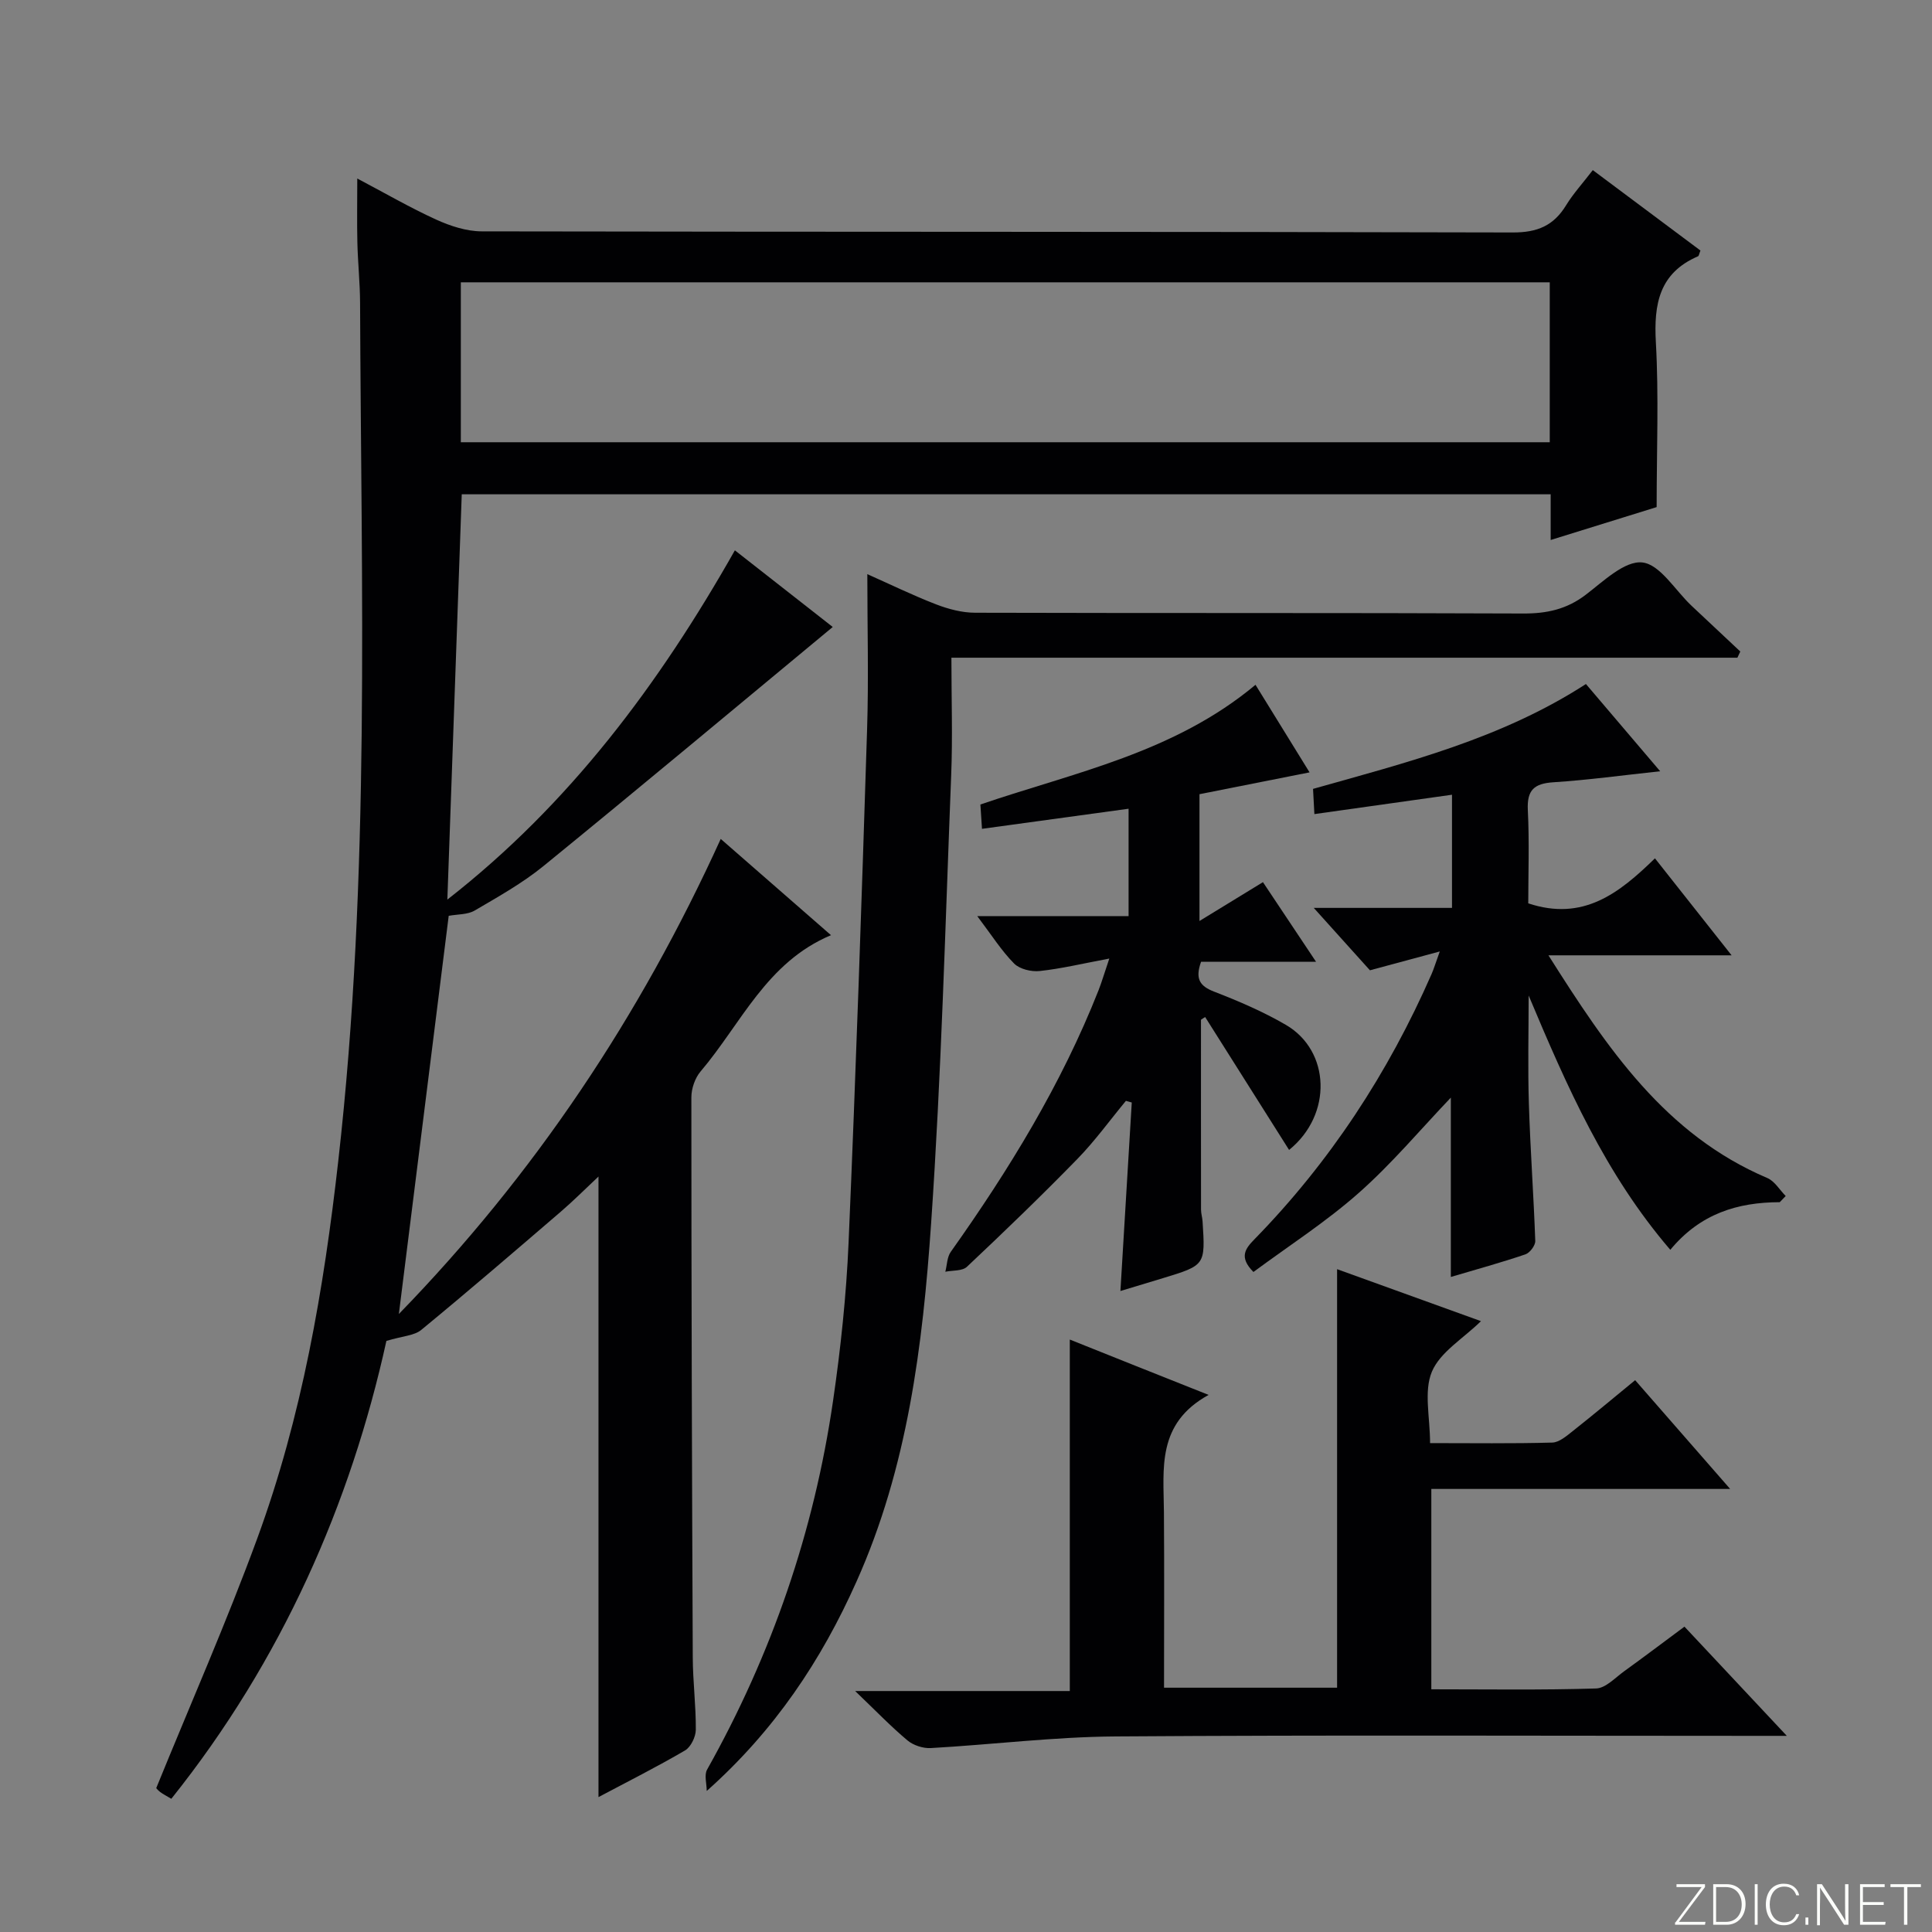
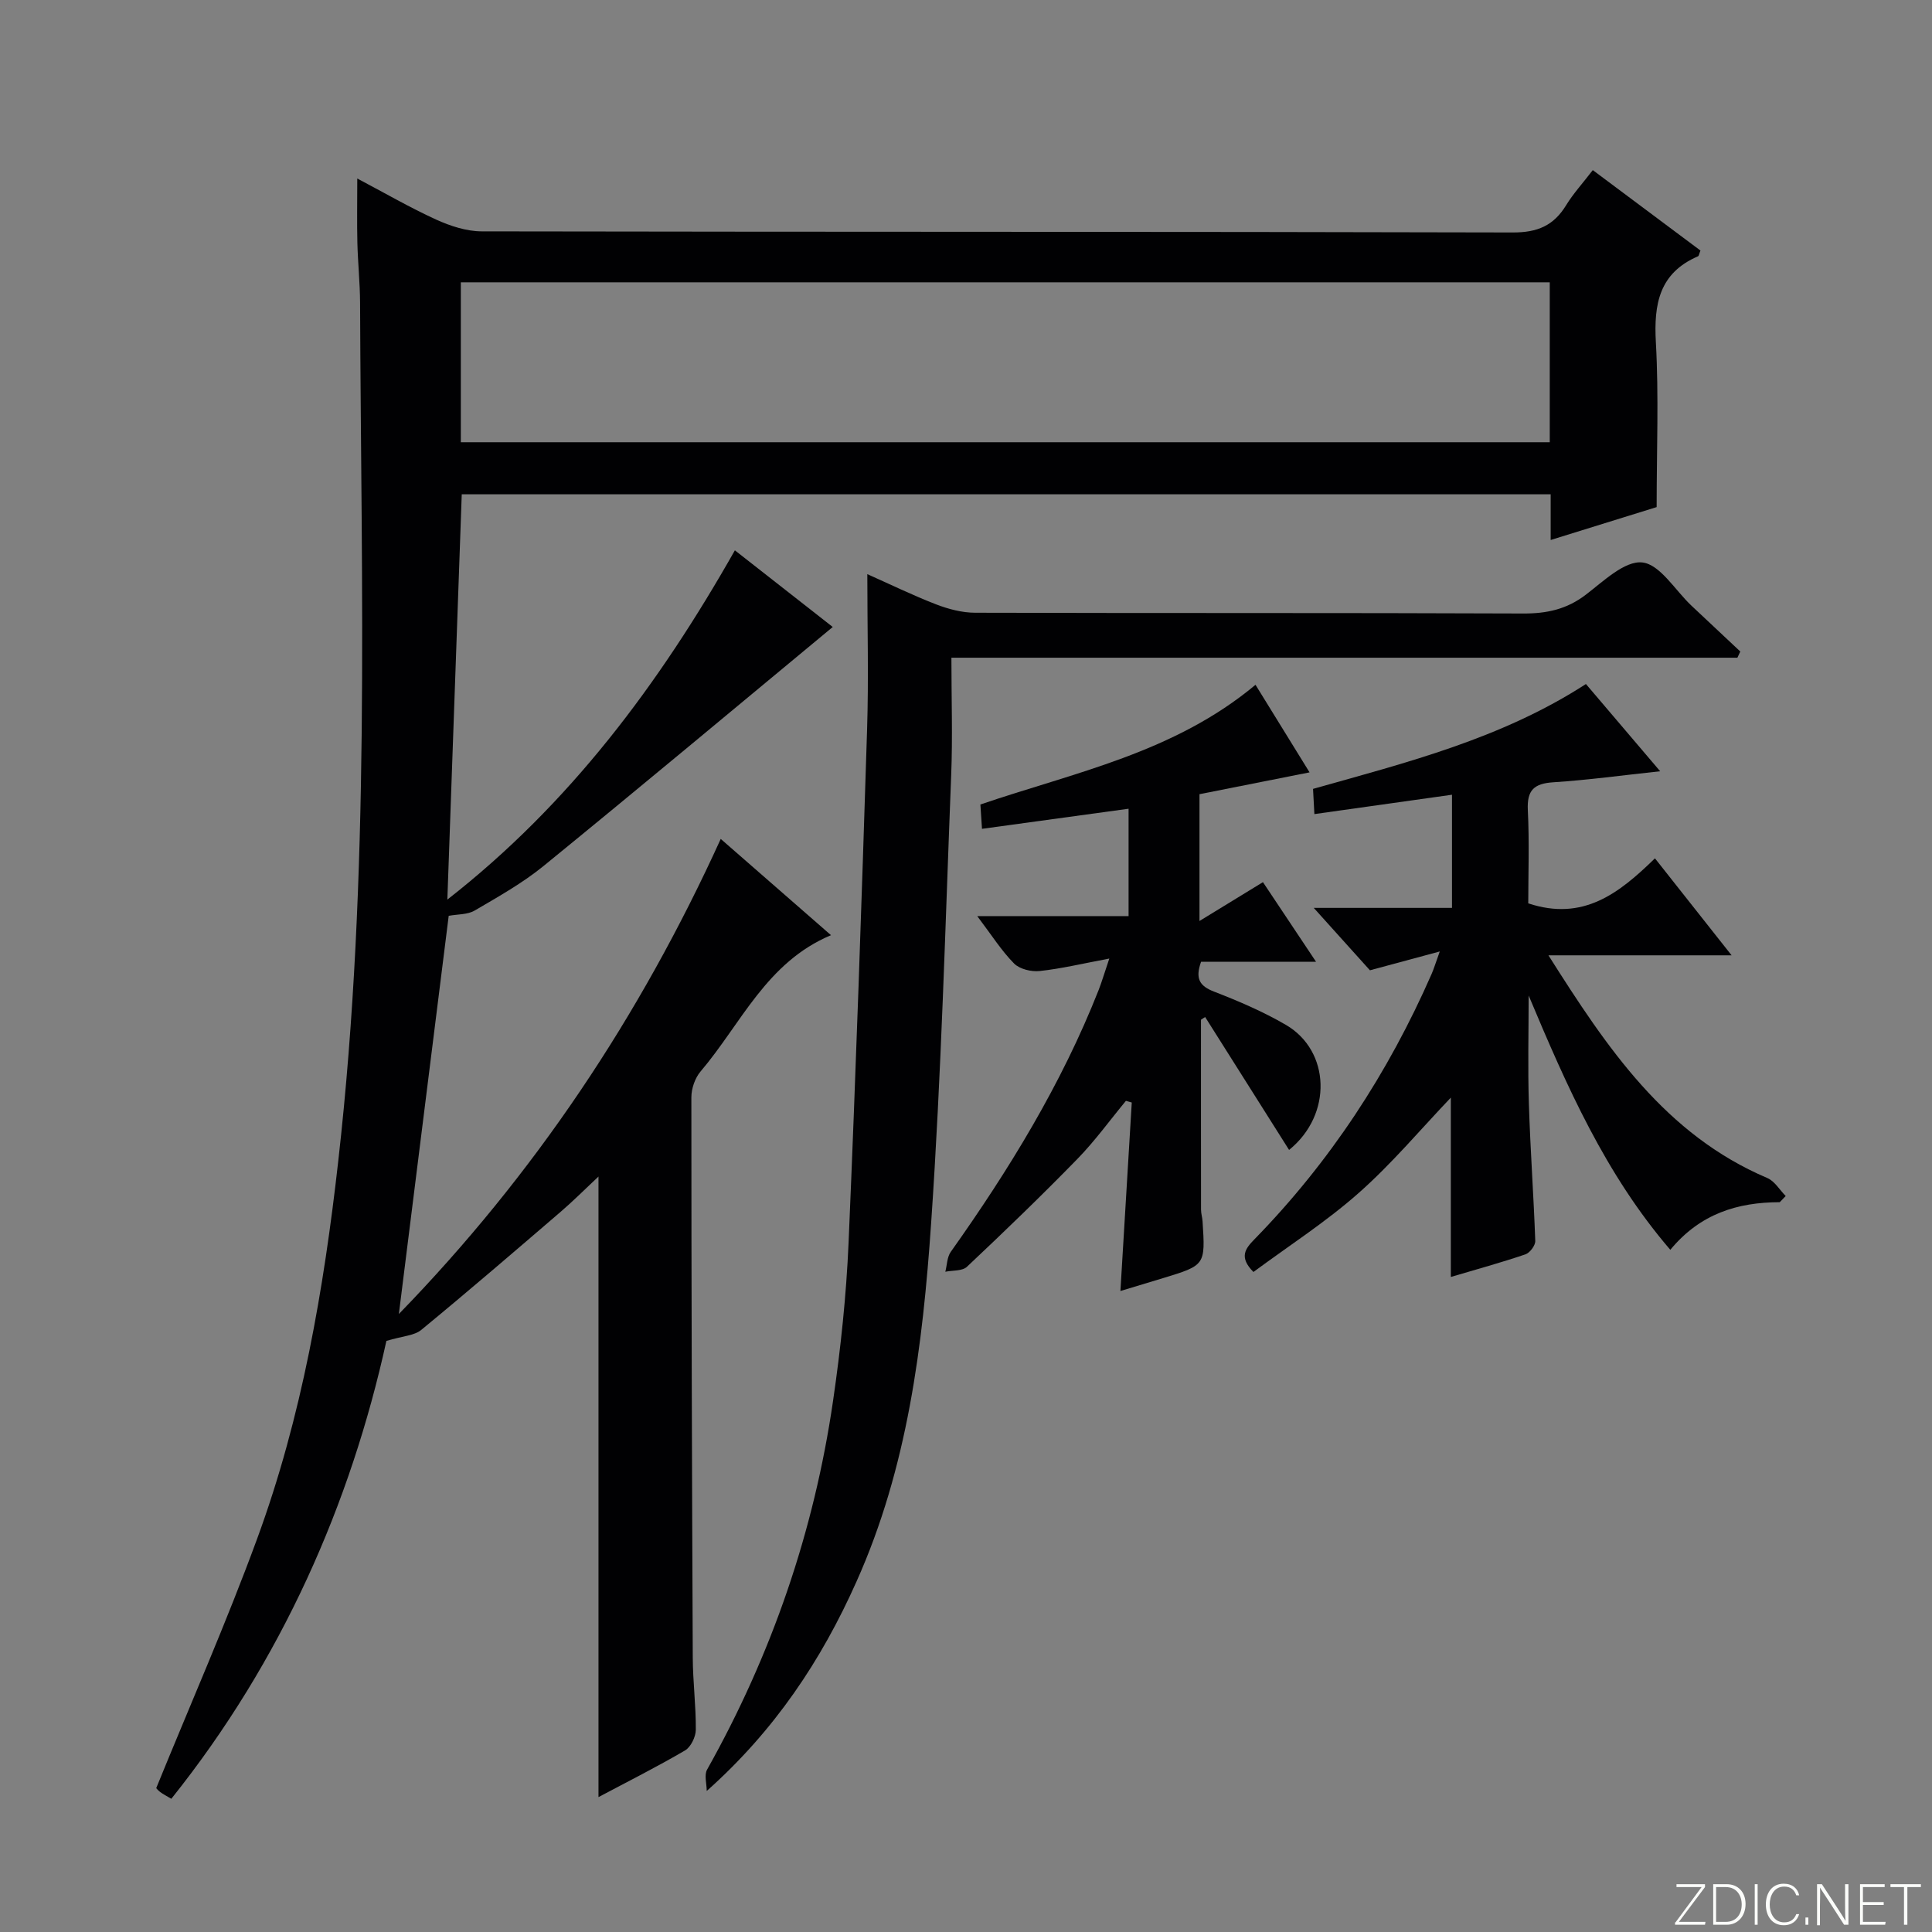
<svg xmlns="http://www.w3.org/2000/svg" enable-background="new 0 0 400 400" viewBox="0 0 400 400">
  <rect x="0" y="0" width="400" height="400" fill="#808080" stroke="none" />
  <g fill="#fbfcfa">
    <path d="m346.9 398 5.4-7.3h-5.2v-.6h5.9v.6l-5.4 7.2h5.5l-.1.6h-6.2v-.5z" />
    <path d="m354.7 390.1h2.8c2.3 0 3.9 1.6 3.9 4.1s-1.6 4.3-3.9 4.3h-2.8zm.6 7.8h2c2.2 0 3.3-1.6 3.3-3.6 0-1.8-1-3.6-3.3-3.6h-2z" />
    <path d="m363.9 390.1v8.4h-.6v-8.4z" />
    <path d="m372.5 396.3c-.4 1.3-1.4 2.3-3.2 2.3-2.4 0-3.7-1.9-3.7-4.3 0-2.3 1.2-4.3 3.7-4.3 1.8 0 2.9 1 3.2 2.4h-.6c-.4-1.1-1.1-1.8-2.5-1.8-2.1 0-3 1.9-3 3.7s.9 3.7 3 3.7c1.4 0 2.1-.7 2.5-1.7z" />
    <path d="m373.8 398.5v-1.5h.6v1.5z" />
    <path d="m376.2 398.5v-8.4h1c1.3 2 4.4 6.7 4.9 7.6-.1-1.2-.1-2.4-.1-3.8v-3.8h.7v8.4h-.9c-1.2-1.9-4.4-6.8-5-7.7.1 1.1 0 2.3 0 3.9v3.9h-.6z" />
    <path d="m390 394.4h-4.3v3.5h4.7l-.1.6h-5.2v-8.4h5.1v.6h-4.5v3.1h4.3v.7z" />
    <path d="m394.2 390.7h-2.8v-.6h6.3v.6h-2.8v7.8h-.7z" />
  </g>
  <path d="m92.9 189.61c-3.37 26.95-6.81 54.38-10.32 82.44 28.09-28.9 49.89-61.56 66.64-98.36 7.65 6.68 14.98 13.07 22.83 19.93-13.37 5.6-18.62 18.36-27 28.21-1.16 1.36-1.91 3.55-1.91 5.36 0 38.66.12 77.33.29 115.99.02 4.98.67 9.97.63 14.95-.01 1.47-1.03 3.57-2.23 4.28-5.87 3.43-11.95 6.49-17.92 9.66 0-42.72 0-85.18 0-128.48-2.81 2.63-5.19 5.03-7.75 7.23-9.59 8.24-19.18 16.49-28.94 24.52-1.45 1.2-3.84 1.26-7.22 2.28-7.39 33.61-21.61 66.14-44.53 94.8-.96-.57-1.69-.94-2.33-1.42-.51-.39-.9-.92-.79-.8 7.13-17.51 14.57-34.38 20.9-51.65 9.26-25.23 13.78-51.55 16.79-78.23 6.69-59.1 4.73-118.38 4.51-177.63-.02-4.15-.46-8.3-.56-12.45-.1-4.16-.02-8.32-.02-13.28 5.68 2.99 10.9 6.03 16.37 8.52 2.91 1.32 6.24 2.41 9.38 2.42 71.17.13 142.33.04 213.5.23 5.11.01 8.45-1.42 11.03-5.64 1.46-2.39 3.39-4.49 5.52-7.27 7.58 5.66 14.97 11.18 22.29 16.65-.27.66-.31 1.1-.5 1.19-8.03 3.46-9.18 9.87-8.73 17.83.62 11.1.16 22.25.16 34.1-6.52 2.02-14.01 4.35-21.94 6.81 0-3.49 0-6.3 0-9.46-75.32 0-150.37 0-225.45 0-.99 27.79-1.97 55.47-2.98 83.91 25.3-19.74 43.82-44.57 59.53-72.31 6.74 5.28 13.11 10.27 20.26 15.87-20.09 16.65-39.88 33.19-59.88 49.49-4.36 3.55-9.36 6.35-14.24 9.21-1.47.87-3.54.76-5.39 1.1zm227.96-131.16c-75.5 0-150.49 0-225.45 0v33.11h225.45c0-11.17 0-21.97 0-33.11z" fill="#010103" />
-   <path d="m250.23 288.8c-10.81 5.94-9.31 15.3-9.25 24.26.09 11.99.02 23.98.02 36.36h35.83c0-28.78 0-57.48 0-86.65 9.65 3.48 19.54 7.06 29.79 10.76-3.7 3.62-8.45 6.4-10.16 10.46-1.71 4.08-.38 9.43-.38 14.79 8.74 0 17.02.12 25.3-.11 1.43-.04 2.95-1.36 4.22-2.36 4.3-3.4 8.5-6.92 12.94-10.56 6.36 7.28 12.56 14.38 19.67 22.52-21.37 0-41.53 0-61.87 0v41.48c11.55 0 22.83.18 34.11-.17 1.98-.06 3.95-2.22 5.82-3.57 4.05-2.92 8.03-5.93 12.48-9.23 6.74 7.19 13.47 14.38 21.19 22.61-3.23 0-5.13 0-7.03 0-43.99 0-87.98-.19-131.97.12-12.75.09-25.48 1.69-38.23 2.41-1.59.09-3.6-.56-4.82-1.58-3.44-2.88-6.56-6.13-10.84-10.23h44.44c0-24.51 0-48.37 0-72.77 9.12 3.66 18.18 7.26 28.74 11.46z" fill="#010103" />
  <path d="m146.32 370.8c0-1.49-.56-3.3.08-4.43 13.4-23.87 22.15-49.34 26.08-76.38 1.58-10.84 2.74-21.8 3.21-32.74 1.52-35.38 2.71-70.78 3.83-106.18.34-10.59.05-21.2.05-32.2 4.63 2.06 9.36 4.37 14.25 6.26 2.55.98 5.38 1.73 8.09 1.73 37.82.11 75.64 0 113.46.16 4.88.02 9-.87 12.94-3.88 3.66-2.79 8.07-7.09 11.71-6.69 3.68.4 6.8 5.77 10.18 8.95 3.37 3.17 6.74 6.33 10.11 9.49-.2.43-.4.85-.6 1.28-53.97 0-107.95 0-162.73 0 0 8.57.27 16.5-.05 24.4-1.22 30.91-2.03 61.85-4.15 92.69-1.74 25.34-4.87 50.6-15.47 74.23-7.26 16.27-16.93 30.8-30.99 43.31z" fill="#010103" />
  <path d="m368.48 248.9c-8.72.02-16.46 2.36-22.66 9.86-13.44-15.64-21.44-33.86-29.33-52.65 0 7.48-.19 14.97.05 22.45.29 9.46.99 18.91 1.32 28.37.03.93-1.12 2.46-2.04 2.77-5 1.7-10.11 3.1-15.44 4.68 0-12.74 0-25.03 0-37.13-6.22 6.52-12.18 13.64-19.05 19.72-6.79 6.01-14.51 10.97-21.82 16.38-3.05-3.08-1.69-4.83.22-6.78 15.64-16.01 27.69-34.43 36.66-54.9.46-1.04.78-2.14 1.7-4.68-5.16 1.39-9.26 2.5-14.46 3.9-3.02-3.36-6.94-7.7-11.63-12.92h28.62c0-8.06 0-15.63 0-23.43-9.52 1.34-18.82 2.65-28.49 4.01-.11-2.09-.19-3.51-.28-5.22 19.46-5.49 38.97-10.38 56.5-21.71 4.94 5.8 9.85 11.58 15.37 18.06-7.84.84-14.95 1.82-22.1 2.28-4 .26-5.5 1.61-5.3 5.75.33 6.6.09 13.24.09 19.32 11.38 3.77 18.8-2.08 26.23-9.32 5.26 6.65 10.25 12.97 15.87 20.08-12.83 0-24.82 0-37.92 0 12.21 19.31 24.19 37.12 45.32 46.11 1.52.65 2.54 2.45 3.8 3.72-.41.44-.82.86-1.23 1.28z" fill="#010103" />
  <path d="m248.65 211.12c0 13.1-.01 26.21.01 39.31 0 .82.27 1.64.32 2.46.58 9.06.57 9.06-8.18 11.73-2.84.86-5.68 1.72-8.83 2.67.8-13.24 1.57-26.14 2.35-39.03-.4-.11-.81-.23-1.21-.34-3.34 4.03-6.42 8.31-10.06 12.04-7.43 7.62-15.1 15.01-22.85 22.31-.96.91-2.96.72-4.48 1.03.36-1.39.35-3.03 1.13-4.12 12.07-17.01 22.92-34.7 30.6-54.18.65-1.66 1.15-3.38 2.22-6.54-5.55 1.04-9.95 2.1-14.41 2.58-1.73.19-4.15-.39-5.3-1.55-2.63-2.66-4.67-5.91-7.63-9.82h31.33c0-7.75 0-14.82 0-22.23-10.14 1.39-20.07 2.75-30.35 4.16-.14-2.06-.23-3.49-.33-5.04 19.56-6.67 40.07-10.69 56.96-24.78 3.64 5.9 7.25 11.75 11.19 18.13-7.8 1.55-15.18 3.01-22.79 4.52v26.25c4.82-2.95 8.83-5.4 13.14-8.04 3.53 5.29 6.99 10.48 10.99 16.48-8.59 0-16.3 0-23.8 0-1.25 3.48-.33 5.02 2.68 6.18 5.09 1.97 10.18 4.15 14.88 6.89 9.2 5.36 9.71 18.57.66 25.89-5.81-9.2-11.59-18.36-17.38-27.52-.29.19-.57.37-.86.56z" fill="#010103" />
</svg>